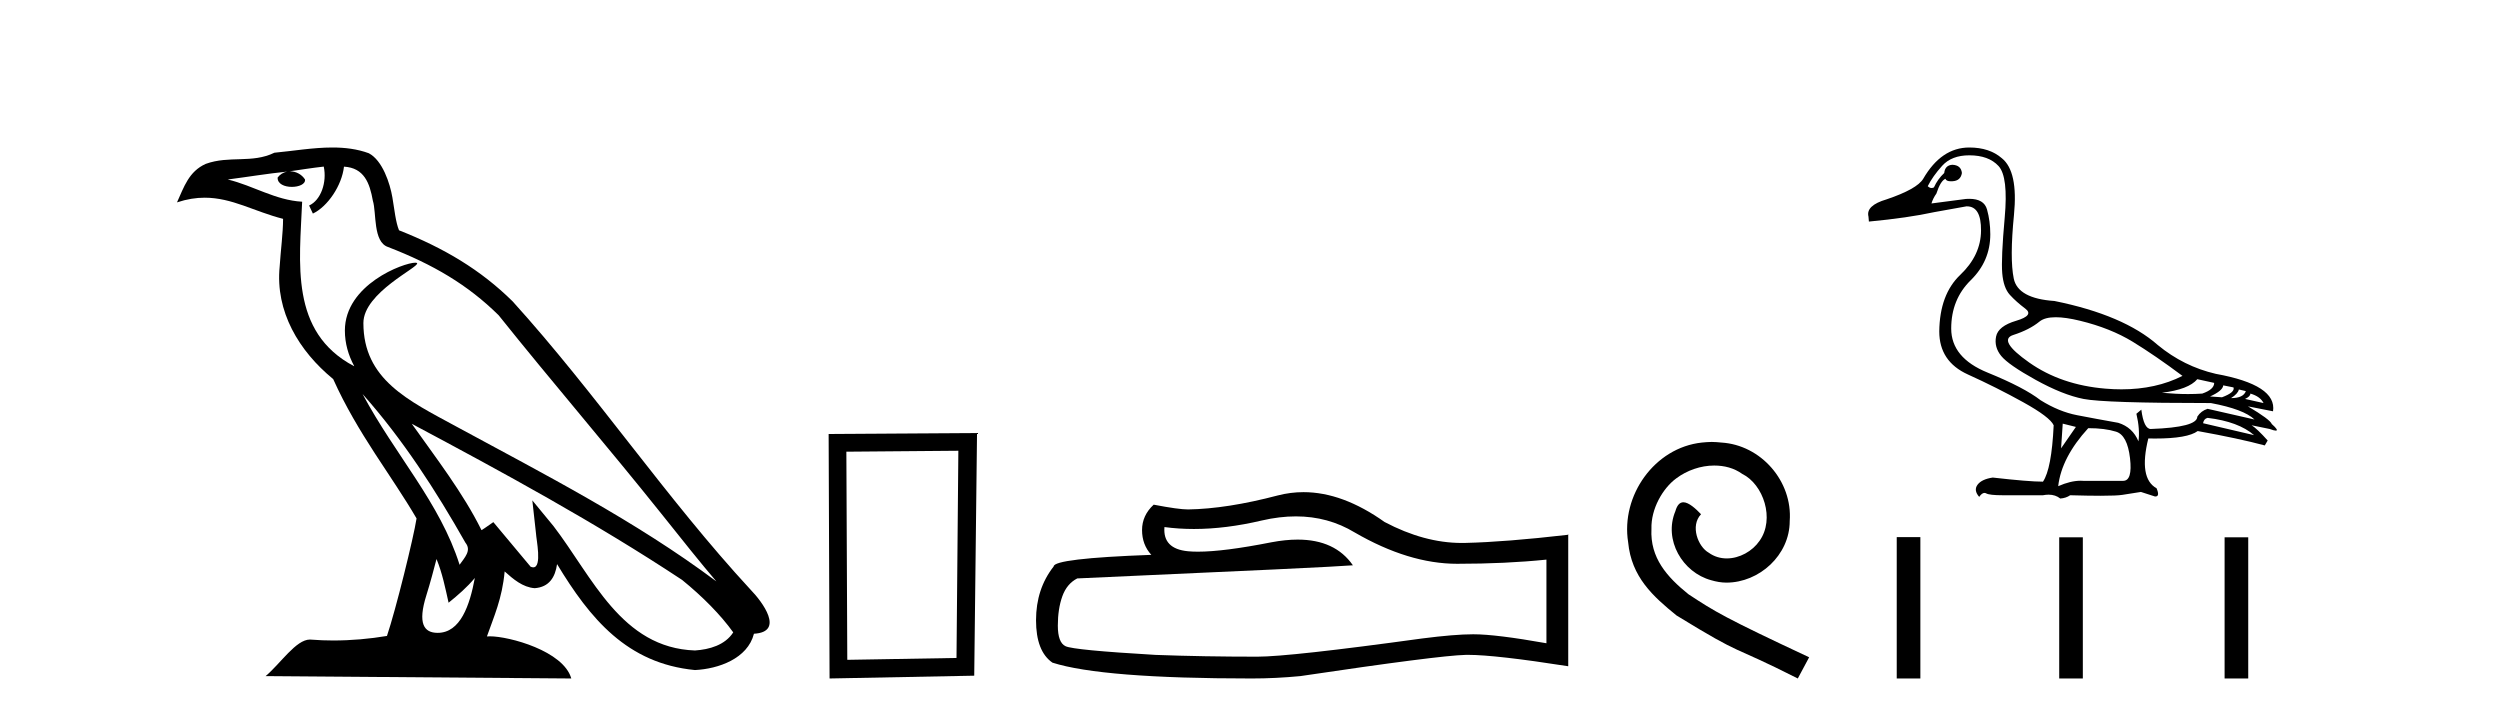
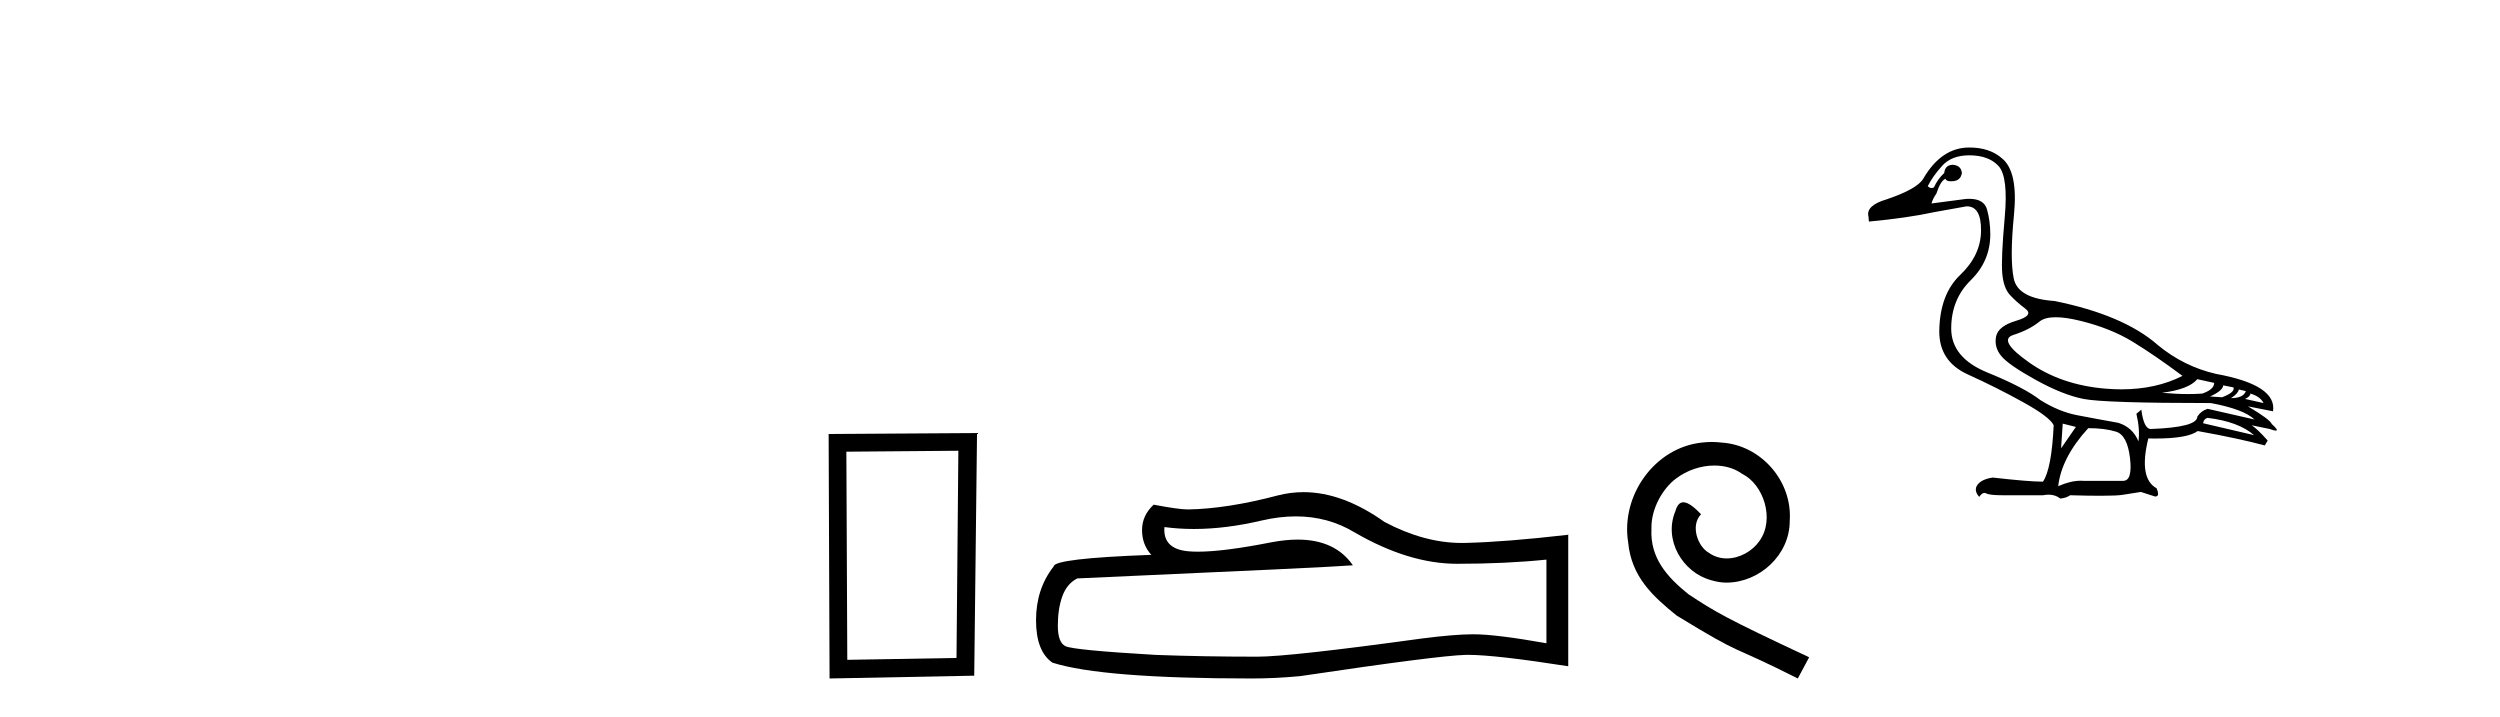
<svg xmlns="http://www.w3.org/2000/svg" width="143.0" height="41.0">
-   <path d="M 20.74 22.54 L 20.74 22.54 C 23.034 25.118 24.933 28.06 26.626 31.048 C 26.982 31.486 26.582 31.888 26.288 32.305 C 25.173 28.763 22.605 26.03 20.74 22.54 ZM 18.519 9.529 C 18.71 10.422 18.358 11.451 17.681 11.755 L 17.897 12.217 C 18.743 11.815 19.555 10.612 19.676 9.532 C 20.831 9.601 21.147 10.47 21.327 11.479 C 21.544 12.168 21.324 13.841 22.198 14.13 C 24.778 15.129 26.75 16.285 28.521 18.031 C 31.576 21.852 34.768 25.552 37.823 29.376 C 39.01 30.865 40.095 32.228 40.977 33.257 C 36.337 29.789 31.154 27.136 26.068 24.38 C 23.365 22.911 20.786 21.71 20.786 18.477 C 20.786 16.738 23.991 15.281 23.859 15.055 C 23.847 15.035 23.81 15.026 23.752 15.026 C 23.094 15.026 19.727 16.274 19.727 18.907 C 19.727 19.637 19.922 20.313 20.262 20.944 C 20.256 20.944 20.251 20.943 20.246 20.943 C 16.553 18.986 17.14 15.028 17.283 11.538 C 15.748 11.453 14.484 10.616 13.027 10.267 C 14.157 10.121 15.284 9.933 16.417 9.816 L 16.417 9.816 C 16.204 9.858 16.01 9.982 15.881 10.154 C 15.862 10.526 16.283 10.69 16.693 10.69 C 17.093 10.69 17.484 10.534 17.446 10.264 C 17.265 9.982 16.935 9.799 16.597 9.799 C 16.587 9.799 16.578 9.799 16.568 9.799 C 17.131 9.719 17.882 9.599 18.519 9.529 ZM 24.969 31.976 C 25.3 32.78 25.471 33.632 25.659 34.476 C 26.197 34.04 26.718 33.593 27.16 33.06 L 27.16 33.06 C 26.872 34.623 26.335 36.199 25.034 36.199 C 24.246 36.199 23.881 35.667 24.387 34.054 C 24.625 33.293 24.814 32.566 24.969 31.976 ZM 23.555 24.242 L 23.555 24.242 C 28.821 27.047 34.035 29.879 39.015 33.171 C 40.188 34.122 41.233 35.181 41.941 36.172 C 41.472 36.901 40.578 37.152 39.752 37.207 C 35.537 37.06 33.887 32.996 31.66 30.093 L 30.449 28.622 L 30.658 30.507 C 30.672 30.846 31.02 32.452 30.502 32.452 C 30.458 32.452 30.407 32.44 30.35 32.415 L 28.219 29.865 C 27.992 30.015 27.777 30.186 27.542 30.325 C 26.485 28.187 24.938 26.196 23.555 24.242 ZM 19.011 8.437 C 17.904 8.437 16.77 8.636 15.695 8.736 C 14.413 9.361 13.114 8.884 11.77 9.373 C 10.798 9.809 10.526 10.693 10.124 11.576 C 10.697 11.386 11.217 11.308 11.708 11.308 C 13.275 11.308 14.536 12.097 16.192 12.518 C 16.189 13.349 16.059 14.292 15.997 15.242 C 15.74 17.816 17.097 20.076 19.059 21.685 C 20.464 24.814 22.408 27.214 23.827 29.655 C 23.658 30.752 22.637 34.89 22.134 36.376 C 21.149 36.542 20.096 36.636 19.062 36.636 C 18.644 36.636 18.23 36.62 17.824 36.588 C 17.792 36.584 17.761 36.582 17.729 36.582 C 16.931 36.582 16.054 37.945 15.194 38.673 L 32.678 38.809 C 32.232 37.233 29.125 36.397 28.021 36.397 C 27.958 36.397 27.901 36.399 27.852 36.405 C 28.241 35.29 28.727 34.243 28.866 32.686 C 29.354 33.123 29.901 33.595 30.584 33.644 C 31.419 33.582 31.758 33.011 31.864 32.267 C 33.756 35.396 35.871 37.951 39.752 38.327 C 41.093 38.261 42.764 37.675 43.126 36.25 C 44.905 36.149 43.6 34.416 42.94 33.737 C 38.1 28.498 34.104 22.517 29.322 17.238 C 27.48 15.421 25.4 14.192 22.824 13.173 C 22.632 12.702 22.569 12.032 22.445 11.295 C 22.309 10.491 21.879 9.174 21.095 8.765 C 20.427 8.519 19.724 8.437 19.011 8.437 Z" style="fill:#000000;stroke:none" />
  <path d="M 54.818 25.783 L 54.712 37.635 L 48.465 37.742 L 48.412 25.837 L 54.818 25.783 ZM 55.886 24.769 L 47.398 24.823 L 47.451 38.809 L 55.726 38.649 L 55.886 24.769 Z" style="fill:#000000;stroke:none" />
  <path d="M 74.125 29.537 Q 75.969 29.537 77.488 30.456 Q 80.58 32.249 83.348 32.249 Q 86.132 32.249 88.456 32.01 L 88.456 36.794 Q 85.569 36.281 84.288 36.281 L 84.253 36.281 Q 83.211 36.281 81.349 36.52 Q 73.781 37.562 71.919 37.562 Q 68.827 37.562 66.094 37.46 Q 61.413 37.186 60.952 36.964 Q 60.508 36.759 60.508 35.786 Q 60.508 34.829 60.764 34.111 Q 61.02 33.394 61.618 33.086 Q 76.241 32.437 77.386 32.335 Q 76.367 30.865 74.228 30.865 Q 73.534 30.865 72.722 31.019 Q 69.999 31.556 68.522 31.556 Q 68.212 31.556 67.956 31.532 Q 66.504 31.395 66.606 30.148 L 66.606 30.148 Q 67.422 30.258 68.291 30.258 Q 70.116 30.258 72.176 29.772 Q 73.192 29.537 74.125 29.537 ZM 74.56 28.151 Q 73.82 28.151 73.098 28.337 Q 70.177 29.106 67.956 29.14 Q 67.409 29.14 65.991 28.867 Q 65.325 29.482 65.325 30.319 Q 65.325 31.156 65.855 31.737 Q 60.269 31.942 60.269 32.403 Q 59.261 33.684 59.261 35.478 Q 59.261 37.255 60.2 37.904 Q 63.036 38.809 71.595 38.809 Q 72.961 38.809 74.379 38.673 Q 82.306 37.494 83.826 37.46 Q 83.898 37.458 83.976 37.458 Q 85.538 37.458 89.703 38.109 L 89.703 30.558 L 89.669 30.592 Q 86.098 31.002 83.843 31.054 Q 83.728 31.057 83.612 31.057 Q 81.466 31.057 79.197 29.858 Q 76.796 28.151 74.56 28.151 Z" style="fill:#000000;stroke:none" />
  <path d="M 97.914 25.279 C 97.726 25.279 97.538 25.297 97.35 25.314 C 94.634 25.604 92.703 28.354 93.13 31.019 C 93.318 33.001 94.548 34.111 95.898 35.205 C 99.912 37.665 98.785 36.759 102.834 38.809 L 103.483 37.596 C 98.665 35.341 98.085 34.983 96.581 33.992 C 95.351 33.001 94.378 31.908 94.463 30.251 C 94.429 29.106 95.112 27.927 95.881 27.364 C 96.496 26.902 97.282 26.629 98.05 26.629 C 98.631 26.629 99.178 26.766 99.656 27.107 C 100.869 27.705 101.535 29.687 100.647 30.934 C 100.237 31.532 99.502 31.942 98.768 31.942 C 98.409 31.942 98.05 31.839 97.743 31.617 C 97.128 31.276 96.667 30.08 97.299 29.414 C 97.008 29.106 96.598 28.73 96.291 28.73 C 96.086 28.73 95.932 28.884 95.83 29.243 C 95.146 30.883 96.24 32.745 97.88 33.189 C 98.17 33.274 98.46 33.326 98.751 33.326 C 100.63 33.326 102.372 31.754 102.372 29.807 C 102.543 27.534 100.732 25.45 98.46 25.314 C 98.29 25.297 98.102 25.279 97.914 25.279 Z" style="fill:#000000;stroke:none" />
  <path d="M 117.588 18.146 C 117.964 18.146 118.427 18.213 118.977 18.347 C 120.138 18.629 121.142 19.03 121.99 19.547 C 122.837 20.065 123.787 20.717 124.838 21.501 C 123.826 22.014 122.662 22.27 121.347 22.27 C 121.051 22.27 120.747 22.257 120.436 22.231 C 118.741 22.09 117.286 21.592 116.07 20.736 C 114.853 19.881 114.551 19.355 115.163 19.159 C 115.775 18.963 116.274 18.708 116.658 18.394 C 116.86 18.229 117.17 18.146 117.588 18.146 ZM 125.686 21.69 L 126.651 21.901 C 126.651 22.153 126.423 22.357 125.968 22.513 C 125.709 22.531 125.439 22.54 125.158 22.54 C 124.69 22.54 124.191 22.515 123.661 22.466 C 124.681 22.341 125.356 22.082 125.686 21.69 ZM 127.169 22.043 L 127.757 22.16 C 127.82 22.349 127.6 22.537 127.098 22.725 L 126.415 22.678 C 126.902 22.459 127.153 22.247 127.169 22.043 ZM 128.063 22.278 L 128.463 22.372 C 128.369 22.639 128.087 22.772 127.616 22.772 C 127.883 22.6 128.032 22.435 128.063 22.278 ZM 128.722 22.513 C 129.099 22.623 129.35 22.804 129.475 23.055 L 128.416 22.819 C 128.62 22.725 128.722 22.623 128.722 22.513 ZM 126.274 23.902 C 127.451 24.044 128.338 24.373 128.934 24.891 L 126.015 24.208 C 126.046 24.036 126.133 23.934 126.274 23.902 ZM 112.645 8.884 C 113.382 8.884 113.939 9.088 114.316 9.496 C 114.693 9.904 114.81 10.889 114.669 12.45 C 114.528 14.012 114.481 15.071 114.528 15.628 C 114.575 16.185 114.72 16.597 114.963 16.864 C 115.206 17.131 115.501 17.394 115.846 17.653 C 116.191 17.911 116.019 18.143 115.328 18.347 C 114.638 18.551 114.253 18.853 114.175 19.253 C 114.096 19.653 114.194 20.022 114.469 20.36 C 114.744 20.697 115.399 21.152 116.434 21.725 C 117.47 22.298 118.384 22.663 119.177 22.819 C 119.969 22.976 122.398 23.055 126.462 23.055 C 127.718 23.29 128.55 23.604 128.958 23.996 L 126.274 23.384 C 126.023 23.463 125.827 23.612 125.686 23.832 C 125.686 24.24 124.799 24.475 123.026 24.538 C 122.759 24.538 122.578 24.169 122.484 23.432 L 122.202 23.667 C 122.343 24.263 122.382 24.789 122.319 25.244 C 122.1 24.711 121.715 24.357 121.166 24.185 C 120.287 24.028 119.502 23.883 118.812 23.749 C 118.121 23.616 117.423 23.33 116.717 22.89 C 116.089 22.404 115.081 21.878 113.692 21.313 C 112.303 20.748 111.609 19.908 111.609 18.794 C 111.609 17.68 111.982 16.758 112.727 16.028 C 113.472 15.299 113.845 14.424 113.845 13.404 C 113.845 12.901 113.782 12.427 113.657 11.98 C 113.543 11.575 113.205 11.373 112.642 11.373 C 112.582 11.373 112.521 11.375 112.456 11.379 L 110.479 11.638 C 110.542 11.434 110.636 11.246 110.761 11.073 C 110.918 10.587 111.091 10.304 111.279 10.226 C 111.307 10.322 111.412 10.37 111.596 10.37 C 111.622 10.37 111.65 10.369 111.679 10.367 C 111.993 10.351 112.174 10.194 112.221 9.896 C 112.19 9.598 112.009 9.441 111.679 9.425 C 111.397 9.441 111.24 9.598 111.209 9.896 C 110.958 10.132 110.761 10.406 110.62 10.72 C 110.575 10.743 110.53 10.754 110.486 10.754 C 110.41 10.754 110.337 10.719 110.267 10.65 C 110.455 10.273 110.73 9.884 111.091 9.484 C 111.452 9.084 111.97 8.884 112.645 8.884 ZM 117.988 24.232 L 118.741 24.42 L 117.894 25.644 L 117.988 24.232 ZM 119.448 24.491 C 120.075 24.491 120.605 24.557 121.036 24.691 C 121.468 24.824 121.735 25.33 121.837 26.209 C 121.937 27.073 121.806 27.504 121.444 27.504 C 121.438 27.504 121.431 27.504 121.425 27.504 L 119.165 27.504 C 119.115 27.5 119.065 27.498 119.013 27.498 C 118.628 27.498 118.2 27.602 117.729 27.81 C 117.855 26.711 118.427 25.605 119.448 24.491 ZM 112.645 8.437 C 111.577 8.437 110.699 9.033 110.008 10.226 C 109.773 10.618 109.074 11.01 107.913 11.403 C 107.113 11.638 106.768 11.968 106.877 12.391 L 106.901 12.674 C 108.392 12.533 109.639 12.352 110.644 12.133 L 112.48 11.803 C 112.489 11.803 112.498 11.803 112.507 11.803 C 113.054 11.803 113.323 12.266 113.315 13.192 C 113.308 14.133 112.911 14.977 112.127 15.722 C 111.342 16.468 110.942 17.547 110.926 18.959 C 110.926 20.105 111.472 20.925 112.562 21.419 C 113.653 21.913 114.708 22.443 115.728 23.008 C 116.748 23.573 117.329 24.012 117.47 24.326 C 117.392 25.989 117.188 27.064 116.858 27.551 C 116.309 27.551 115.352 27.472 113.986 27.316 C 113.563 27.378 113.272 27.516 113.115 27.727 C 112.958 27.939 112.99 28.171 113.21 28.422 C 113.314 28.27 113.415 28.195 113.511 28.195 C 113.545 28.195 113.577 28.204 113.61 28.222 C 113.735 28.292 114.049 28.328 114.551 28.328 L 116.858 28.328 C 116.972 28.306 117.079 28.295 117.18 28.295 C 117.443 28.295 117.666 28.369 117.847 28.516 C 118.067 28.5 118.255 28.438 118.412 28.328 C 119.105 28.348 119.684 28.358 120.151 28.358 C 120.773 28.358 121.193 28.34 121.413 28.304 C 121.798 28.241 122.147 28.187 122.461 28.139 L 123.261 28.398 C 123.27 28.399 123.279 28.399 123.288 28.399 C 123.467 28.399 123.49 28.242 123.355 27.928 C 122.665 27.551 122.508 26.602 122.884 25.079 L 122.884 25.079 C 123.017 25.082 123.145 25.084 123.27 25.084 C 124.511 25.084 125.324 24.941 125.709 24.656 C 127.278 24.938 128.557 25.213 129.546 25.479 L 129.711 25.197 C 129.303 24.742 128.997 24.452 128.793 24.326 L 128.793 24.326 L 129.828 24.538 C 129.996 24.601 130.112 24.632 130.176 24.632 C 130.305 24.632 130.229 24.506 129.946 24.255 C 129.883 24.083 129.428 23.745 128.581 23.243 L 128.581 23.243 L 130.017 23.526 C 130.174 22.521 129.083 21.807 126.745 21.384 C 125.521 21.101 124.414 20.552 123.426 19.736 C 122.123 18.59 120.154 17.751 117.517 17.217 C 116.121 17.123 115.344 16.695 115.187 15.934 C 115.03 15.173 115.034 13.961 115.199 12.297 C 115.363 10.634 115.132 9.551 114.504 9.049 C 114.033 8.641 113.414 8.437 112.645 8.437 Z" style="fill:#000000;stroke:none" />
-   <path d="M 108.493 30.723 L 108.493 38.809 L 109.845 38.809 L 109.845 30.723 ZM 117.787 30.734 L 117.787 38.809 L 119.138 38.809 L 119.138 30.734 ZM 127.247 30.734 L 127.247 38.809 L 128.599 38.809 L 128.599 30.734 Z" style="fill:#000000;stroke:none" />
</svg>